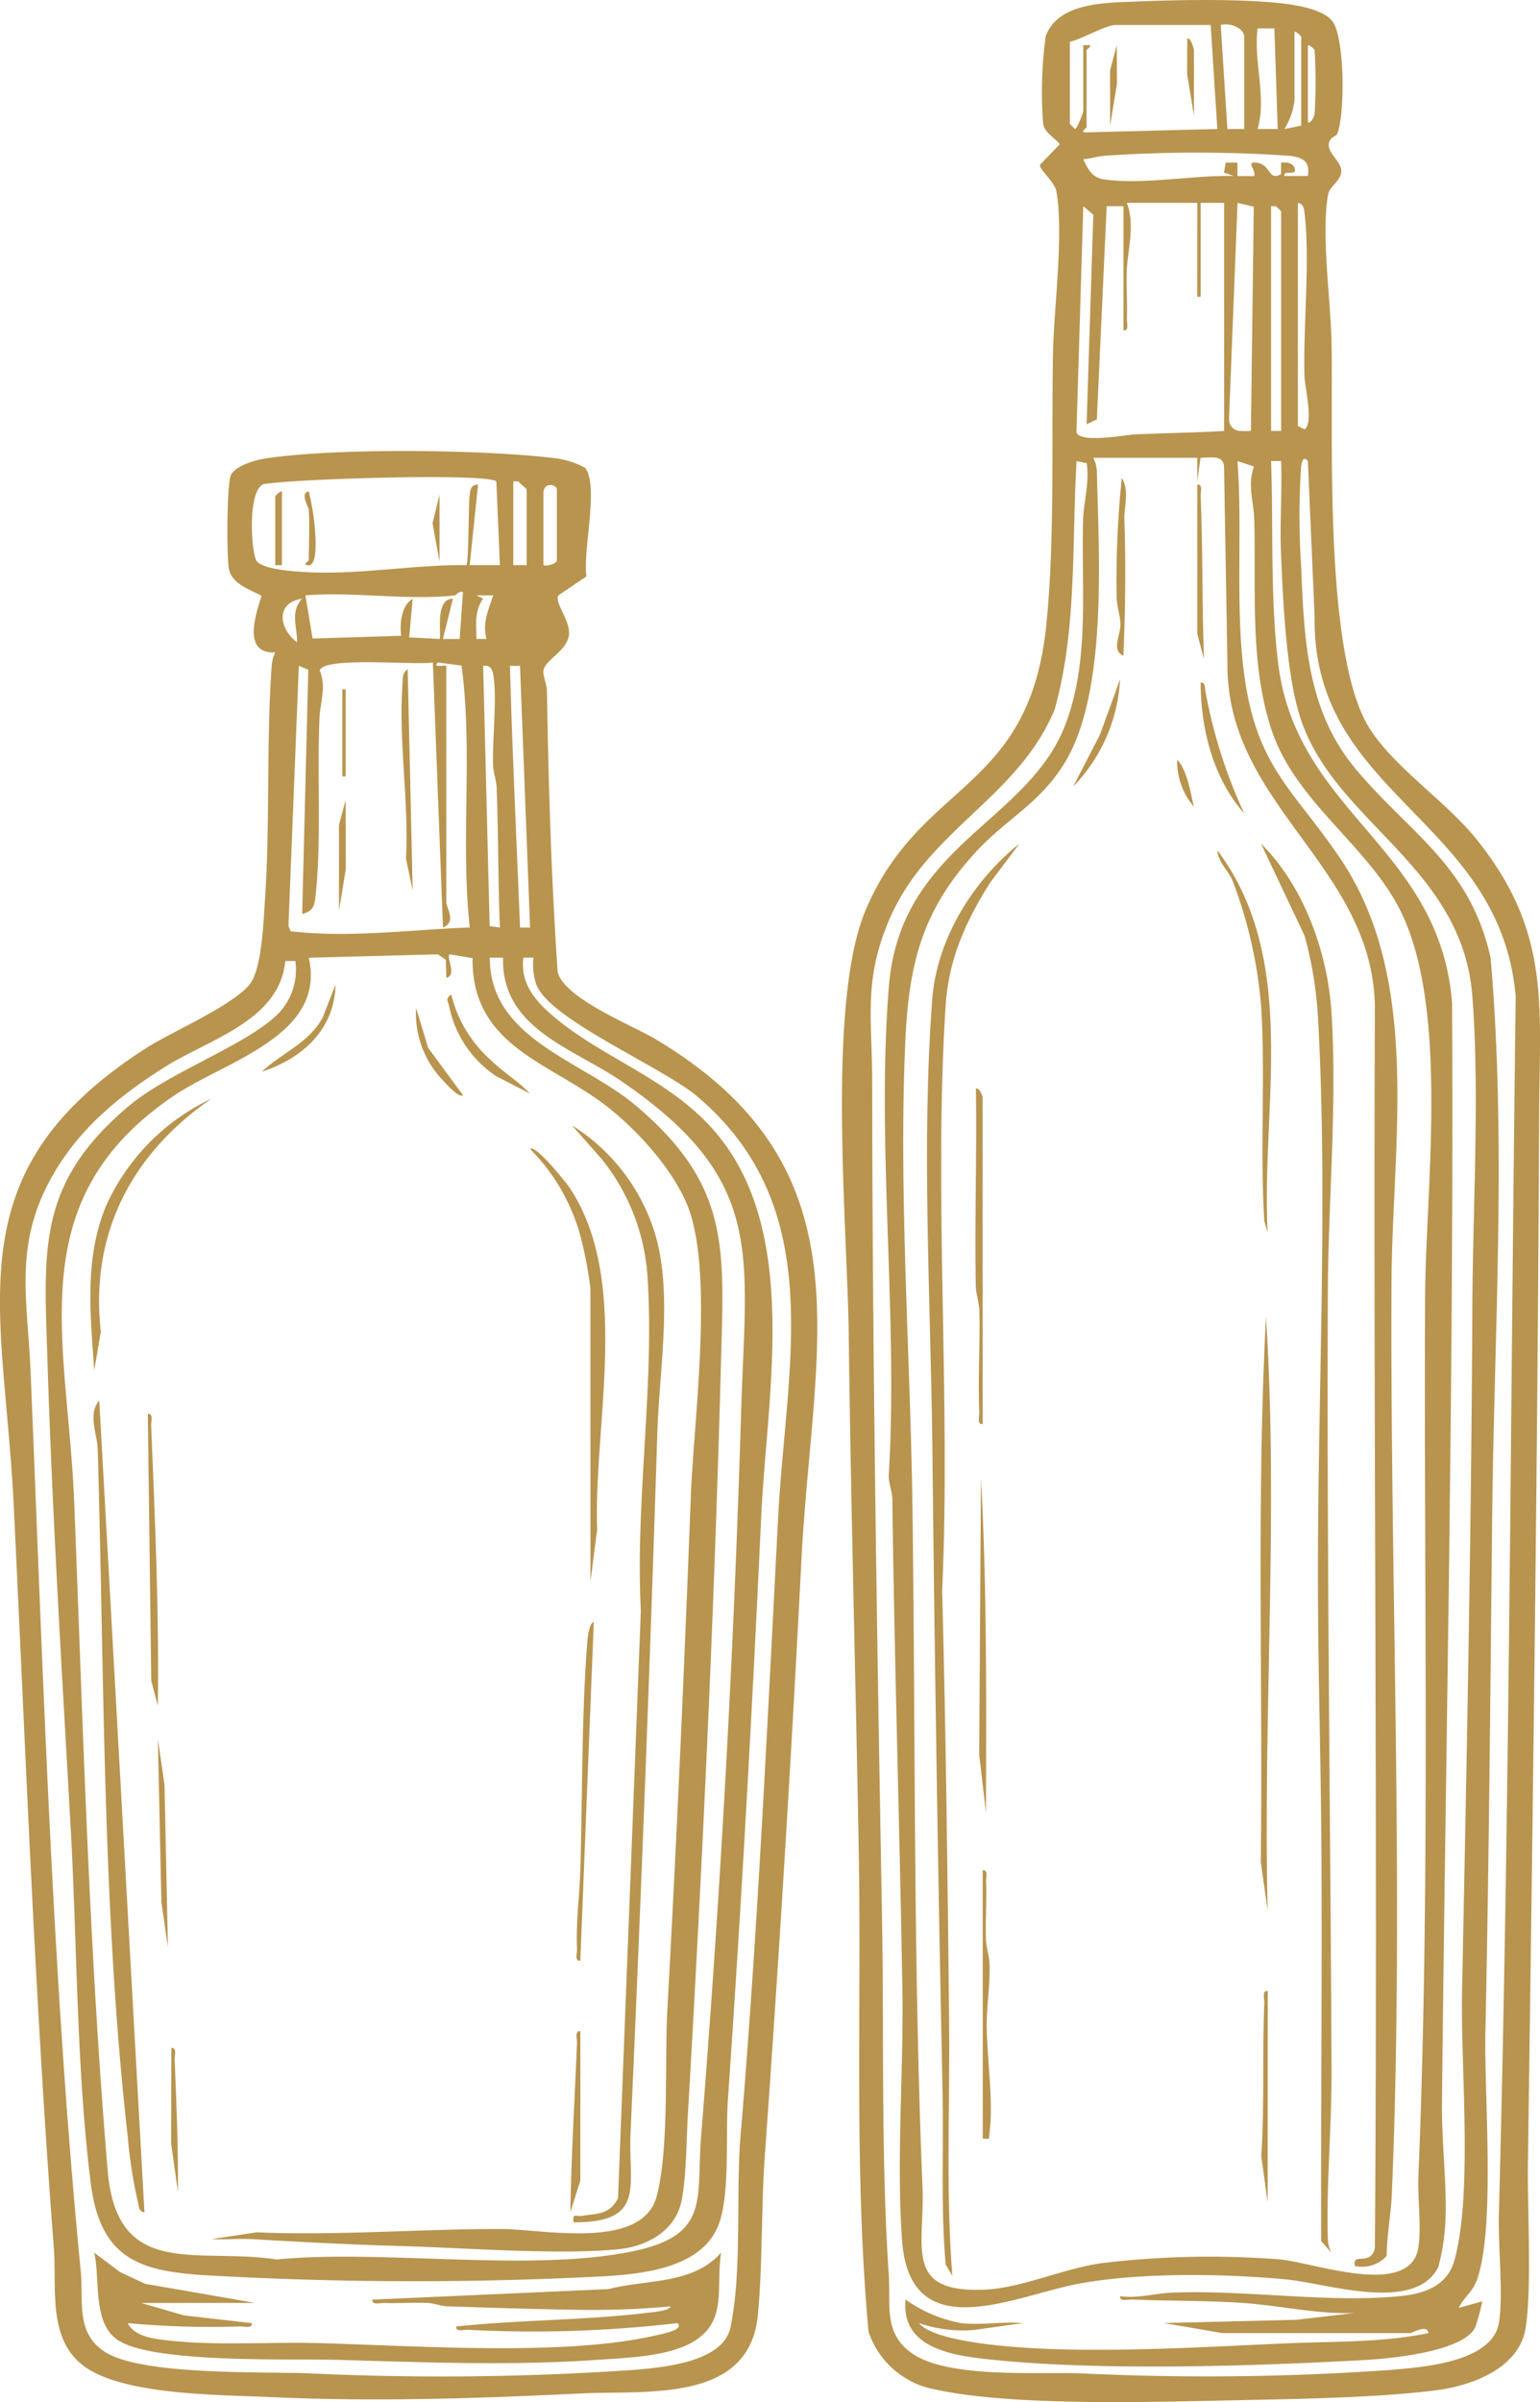
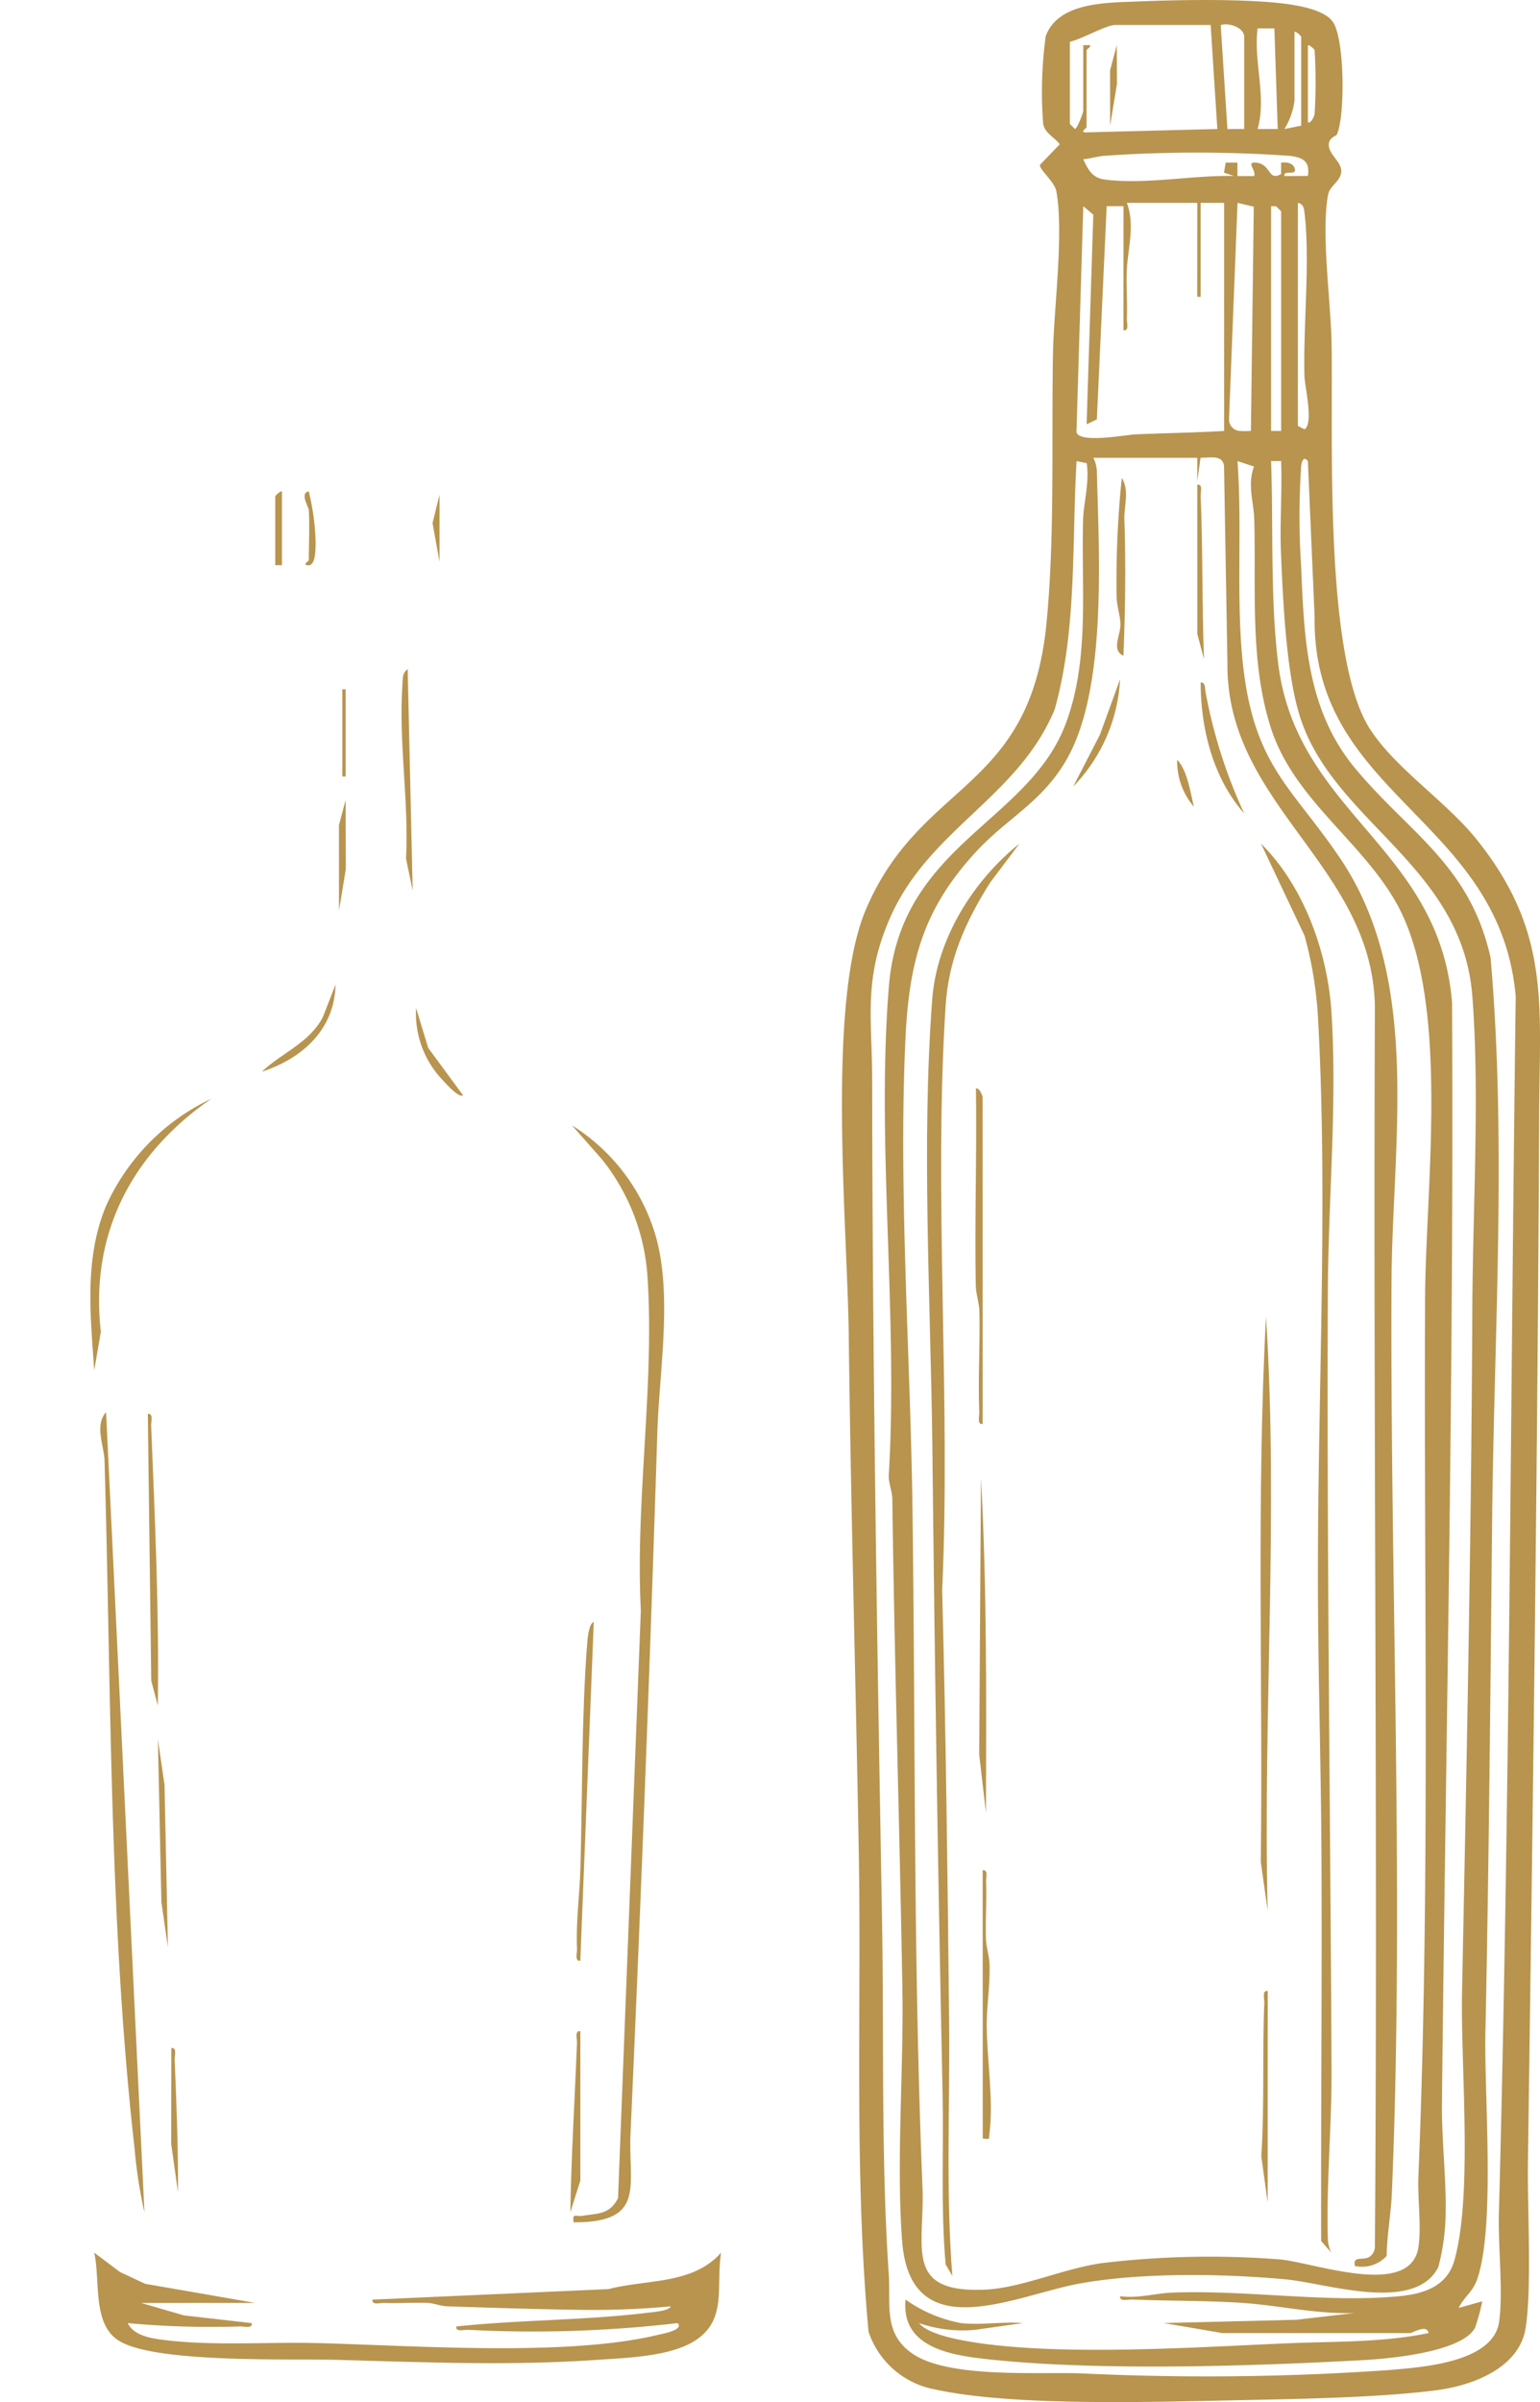
<svg xmlns="http://www.w3.org/2000/svg" width="135.608" height="211.387" viewBox="0 0 135.608 211.387">
  <g id="Group_25732" data-name="Group 25732" transform="translate(0 0)">
    <path id="Path_400" data-name="Path 400" d="M294.689,11.842c-.064.138-.69.246-.71.883-.026.845,1.092,1.483,1.1,2.32,0,.881-1.008,1.294-1.156,2.074-.634,3.339.23,9.389.3,12.973.165,8.154-.732,27.743,3.4,34.092,2.29,3.518,6.707,6.341,9.432,9.759,6.457,8.1,5.493,14.415,5.45,24.048-.137,30.843-.562,61.622-.989,92.377-.056,4.007.356,10.929-.2,14.5-.555,3.55-4.724,5.073-7.81,5.476-5.309.694-12.815.781-18.286.9-7.081.149-19.235.509-25.92-.966a7.623,7.623,0,0,1-5.848-5.075c-1.285-13.963-.614-28.189-.861-42.253-.266-15.147-.7-30.278-.882-45.461-.112-9.549-1.978-29.241,1.506-37.441,4.853-11.421,14.426-10.288,15.9-25.14.757-7.643.432-16.163.582-23.923.075-3.9.966-10.479.293-14.145-.16-.87-1.515-1.908-1.441-2.335l1.745-1.812c-.454-.585-1.314-.987-1.464-1.778a36.5,36.5,0,0,1,.224-7.735C270.183.151,274.463.244,277.214.128c3.256-.136,7.432-.2,10.658,0,1.735.107,5.491.381,6.47,1.8,1.041,1.5,1.093,8.3.346,9.922M283.579,2.2h-8.414c-.791,0-3.031,1.287-3.986,1.476v7.233l.443.437c.188,0,.738-1.4.738-1.618V3.975l.59,0c.141.117-.3.373-.3.44v6.79c0,.068-.562.393-.144.447l11.66-.3Zm2.952,9.152V3.237c0-.8-1.341-1.273-2.067-1.03l.589,9.151ZM289.19,2.5h-1.479c-.376,2.954.819,5.993,0,8.856l1.773,0Zm2.36,8.563V3.237c0-.051-.4-.465-.59-.443V8.846a6.194,6.194,0,0,1-.886,2.507Zm1.181-1.033a45.344,45.344,0,0,0,0-5.61c0-.051-.4-.465-.59-.443v6.79c.257.118.551-.488.59-.738m-.594,5.455c.2-1.293-.438-1.635-1.615-1.77a117.631,117.631,0,0,0-16.256-.007c-.655.05-1.261.248-1.907.311.441.937.8,1.638,1.9,1.783,3.527.463,7.8-.4,11.38-.313l-.887-.293.152-.886h1.03v1.186l1.477,0c.175-.559-.749-1.261.151-1.183,1.374.119,1.046,1.679,2.217,1.008l0-1.006c.43-.06,1,0,1.177.449.313.8-1,.115-.881.73ZM282.4,17.851h-6.2c.745,2.011.062,4.084-.012,6.04-.052,1.378.069,2.77.012,4.148-.015.363.225,1.1-.3,1.03V18.146h-1.478l-.867,18.766-.9.423.589-18.448-.882-.738-.6,19.878c.239,1.025,4.363.235,5.182.2,2.606-.112,5.219-.149,7.82-.3l0-20.076h-2.068v8.267h-.3Zm4.975.34-1.431-.342L285.194,36.9a1.018,1.018,0,0,0,.9,1.023,7.625,7.625,0,0,0,1.029,0Zm3.882-.34V37.484l.591.3c.816-.578.012-3.741-.012-4.715-.114-4.429.5-9.97.023-14.194-.05-.443-.062-.913-.6-1.022m-1.476,20.076V18.589l-.447-.44-.438,0V37.927ZM282.4,40.289h-9.152a2.9,2.9,0,0,1,.312,1.311c.18,7.214.9,18.936-2.623,25.163-2.174,3.839-5.25,5.192-8.03,8.208-4.681,5.078-5.894,9.729-6.209,16.533-.615,13.281.437,27.675.619,41.034.273,19.94.068,40,.886,59.933.216,5.246-1.712,9.325,5.464,9.029,3.242-.133,6.958-1.873,10.355-2.338a79.533,79.533,0,0,1,15.608-.327c2.954.236,11.521,3.487,12.239-1.054.281-1.777-.074-4.289,0-6.2,1.061-25.6.467-51.652.59-77.354.047-9.9,2.282-26.362-2.595-34.875-3.118-5.443-8.981-9.066-10.983-15.293-1.881-5.85-1.294-12.285-1.465-18.336-.045-1.586-.619-3.024-.023-4.666l-1.454-.48c.458,6.138-.225,12.982.624,19.01,1.137,8.075,4.419,9.987,8.473,16.032,7.141,10.647,4.533,24.965,4.469,37.131-.139,26.443,1.139,54.067.026,80.331-.073,1.72-.438,3.668-.454,5.45a2.93,2.93,0,0,1-2.8.884c-.2-.98.784-.4,1.356-.854a1.129,1.129,0,0,0,.406-.776c.268-36.345-.151-72.8,0-109.225-.216-12.361-13.06-17.685-12.983-30.122l-.3-17.417c-.117-1.05-1.274-.71-2.068-.739l-.291,2.067ZM261.584,204.441c1.7.2,3.722-.147,5.462,0l-4.267.6a11.779,11.779,0,0,1-4.886-.6c.59.74,2.262,1.185,3.188,1.386,7.778,1.682,21.232.725,29.439.386,4.1-.169,8.215-.06,12.248-.892-.127-.819-1.425,0-1.622,0H284.613l-5.165-.883,11.673-.286,5.153-.6c-3.31.128-6.6-.661-9.892-.886-3.143-.215-6.563-.167-9.743-.3-.359-.015-1.1.223-1.029-.292,1.562.218,3.064-.252,4.561-.312,6.534-.263,13.747.934,20.087.306,2.2-.217,4.168-.919,4.793-3.178,1.611-5.821.535-17.067.663-23.556.4-20.018.821-40.24.906-60.2.037-8.652.66-19.04,0-27.48-.906-11.559-12.289-15.312-15.2-24.655-1.2-3.851-1.475-10.182-1.649-14.294-.114-2.7.11-5.434.011-8.133h-.883c.205,5.8-.083,12.093.626,17.826,1.63,13.179,14.227,16.14,15.311,29.861.175,32.289-.55,64.617-.891,96.816-.036,3.368.416,6.824.317,10.068a19.387,19.387,0,0,1-.64,4.379c-2.085,4.072-9.839,1.409-13.4,1.075-5.508-.517-12.809-.621-18.221.371-5.648,1.036-14.877,5.747-15.592-3.759-.527-7.014.146-15.006.024-22.168-.244-14.367-.7-28.7-.886-43.1-.009-.7-.311-1.345-.319-2.042.856-14-1.114-29.262.017-43.112,1.017-12.462,12.3-14.376,15.572-23.1C272.95,58,272.17,51.7,272.345,45.759c.046-1.567.581-3.318.315-5l-.889-.176c-.431,7.279.054,14.76-1.926,21.843-3.237,7.813-11.161,10.554-14.566,18.5-2.294,5.355-1.51,8.738-1.506,14.116.019,24.623.43,49.163.867,73.837.183,10.33-.1,20.993.593,31.284.179,2.68-.509,5.236,2.146,7.006,3.212,2.141,10.951,1.563,14.855,1.7a230.844,230.844,0,0,0,27.137-.3c2.832-.254,9.117-.649,9.611-4.265.366-2.676-.1-6.6-.024-9.479.955-35.686,1.016-71.4,1.482-107.148-1.4-15.693-17.914-17.617-17.707-33.37l-.595-13.724c-.365-.479-.535.006-.59.436a66.714,66.714,0,0,0,0,8.859c.26,6.383.509,12.617,4.73,17.708,4.765,5.749,10.111,8.483,11.949,16.689,1.424,16.344.308,33.025.138,49.436-.156,15.1-.277,30.138-.594,45.177-.115,5.457.887,17.092-.728,21.71-.387,1.106-1.159,1.544-1.624,2.509l2.074-.583a17.5,17.5,0,0,1-.631,2.322c-1.148,2.158-7.557,2.728-9.842,2.853-9.744.534-22.912.957-32.484-.016-3.333-.339-8.257-.861-7.825-5.31a12.318,12.318,0,0,0,4.868,2.067" transform="translate(-176.971 0)" fill="#b8944e" />
-     <path id="Path_401" data-name="Path 401" d="M24.238,152.158c-2.891.134-1.751-3.245-1.205-4.985-1.032-.543-2.582-1.042-2.866-2.314-.221-.993-.191-7.537.154-8.281.417-.9,2.267-1.376,3.21-1.514,6.24-.913,19-.771,25.327,0a7.466,7.466,0,0,1,2.685.857c1.205,1.668-.248,7.362.1,9.545l-2.479,1.673c-.354.7,1.139,2.27.923,3.559-.234,1.4-2.149,2.149-2.237,3.086-.045.474.3,1.14.311,1.755.138,8.273.379,16.474.944,24.74.6,2.34,6.516,4.664,8.578,5.889,19.118,11.36,13.866,26.8,12.89,45.838q-1.348,26.317-3.233,52.567c-.316,4.52-.181,9.405-.6,13.868-.729,7.792-9.728,6.652-15.507,6.931-9.14.441-18.269.749-27.457.319-4.426-.207-13.223-.126-16.6-2.889-2.986-2.445-2.172-6.811-2.437-10.259-1.665-21.695-2.47-43.5-3.528-65.263C.36,209.563-4.334,197.9,13.043,186.87c2.142-1.36,8.206-3.965,9.186-5.871.851-1.652.976-5.168,1.108-7.131.456-6.8.1-13.937.6-20.689a3.179,3.179,0,0,1,.3-1.022m19.469-15.045c-.744-.764-18.1-.225-20.536.248-1.3.61-1.1,5.386-.647,6.618.311.847,3.267,1.043,4.211,1.1,4.675.3,9.639-.658,14.333-.6.214-.215.182-5.256.279-6.069.06-.505.084-1.018.75-1.021l-.735,7.086,2.659,0Zm2.673,7.366v-6.643c0-.09-.6-.552-.742-.735l-.439,0v7.381Zm1.476,0c.343.119,1.181-.13,1.181-.443v-6.2c0-.492-1.181-.7-1.181.3Zm-7.824,2.657c-4.067.474-8.978-.352-13.138,0l.633,3.8,7.8-.242c-.135-1.061,0-2.644,1.014-3.26l-.309,3.4,2.672.139c.217-.29-.47-3.554,1.181-3.541L39,150.972l1.476,0,.292-4.134c-.329-.111-.609.279-.736.294m3.394,0H41.953l.589.295c-.78,1.087-.607,2.271-.589,3.542l.884,0c-.365-1.411.164-2.537.59-3.836m-16.827.3c-2.365.348-2.04,2.637-.441,3.834.025-1.341-.637-2.7.441-3.834m12.7,5.9V174.15c0,.458.926,1.744-.292,2.214l-.891-23.325c-1.454.274-9.715-.562-9.96.723.592,1.4.03,2.867-.027,4.192-.215,4.931.187,10.811-.343,15.609-.1.941-.209,1.35-1.178,1.619l.537-21.5-.833-.346L25.4,176.227l.192.465c5.194.613,10.545-.141,15.773-.329-.828-7.633.293-15.423-.721-23.047l-2.085-.277c-.533.5.65.214.738.3m4.722,23.027c-.163-4.077-.133-8.184-.282-12.263-.025-.7-.3-1.344-.319-2.042-.075-2.295.382-5.944.01-7.982-.092-.506-.315-.829-.882-.738l.572,22.9Zm1.772-23.029h-.883c.2,7.675.582,15.375.886,23.032h.883ZM39.3,180.793l-.044-1.583-.7-.484-11.366.3c1.561,6.88-7.362,9.081-11.9,12.159-13.659,9.262-9.319,21.505-8.754,35.8.773,19.551,1.295,39.249,2.945,58.76.817,9.657,7.791,6.765,14.893,7.84,9.475-.925,22.675,1.206,31.7-.8,6.465-1.434,5.233-4.691,5.659-9.988q2.561-31.855,3.528-63.786c.41-13.959,2.265-20.425-10.644-29.19-4.186-2.843-10.5-4.593-10.314-10.8l-1.172-.005c-.019,7.189,8.148,9.048,12.833,13,8.357,7.052,7.791,12.556,7.525,22.565-.588,22.1-1.642,44.368-2.928,66.453-.12,2.057-.137,6.158-.675,7.887-.724,2.328-3.113,3.533-5.392,3.76-5.328.53-13.594-.123-19.2-.28-4.284-.12-8.7-.348-12.981-.6-1.223-.072-2.465.046-3.686-.006l3.972-.6c7.214.307,14.4-.309,21.582-.291,3.669.009,12.342,1.907,13.64-2.868,1.121-4.125.692-11.9.945-16.474.831-15.069,1.492-30.1,2.067-45.171.255-6.69,2.068-19.843-.326-25.631-1.347-3.256-4.562-6.772-7.362-8.876-4.9-3.683-11.626-5.181-11.532-12.825l-2.023-.336c-.313.325.688,1.869-.294,2.065m7.672-1.773h-.883c-.277,2.288,1.04,3.8,2.652,5.172,4.216,3.589,9.86,5.367,13.871,9.748,7.98,8.715,4.928,23.366,4.425,34.227-.794,17.158-1.749,34.252-2.937,51.386-.209,3.016.181,8.067-.743,10.772-1.337,3.915-6.394,4.5-10.025,4.737a322.366,322.366,0,0,1-33.681,0C13.12,294.747,8.93,294.23,8,286.927,6.732,276.914,6.792,265.8,6.225,255.639,5.456,241.865,4.6,228.115,4.173,214.29c-.3-9.576-.916-15.347,7.07-22.134,3.658-3.109,10.5-5.416,13.3-8.252a5.565,5.565,0,0,0,1.464-4.589h-.883c-.516,5.274-6.707,6.868-10.607,9.325C10.309,191.291,6.658,194.322,4.3,198.8c-3.049,5.791-1.861,10.515-1.606,16.675C3.78,241.55,4.583,268.735,7.11,294.61c.256,2.622-.5,5.551,2.26,7.188,3.318,1.965,13.519,1.658,17.684,1.8a248.193,248.193,0,0,0,28.623-.286c2.574-.21,8-.647,8.646-3.754,1.09-5.209.4-12.245.955-17.645,1.483-17.9,2.31-35.811,3.248-53.733.7-13.351,4.442-27.1-7.085-36.911-3.128-2.662-13.226-6.857-14.243-9.966a5.61,5.61,0,0,1-.228-2.285" transform="translate(0 -94.741)" fill="#b8944e" />
    <path id="Path_402" data-name="Path 402" d="M278.746,377.532l-.6-1.022c-.444-5.022-.166-10.046-.272-15.08q-.6-28.488-.9-56.991c-.151-12.784-.968-26.531-.013-39.256.4-5.32,3.586-10.446,7.685-13.717l-2.6,3.452c-2.166,3.465-3.643,6.707-3.907,10.855-1.065,16.72.471,34.563-.3,51.4.331,12.628.483,25.442.613,38.054.076,7.429-.3,14.926.284,22.308" transform="translate(-194.874 -177.223)" fill="#b8944e" />
    <path id="Path_403" data-name="Path 403" d="M382.3,375.462l-.9-1.015c-.027-11.327.082-22.654.027-33.98-.037-7.542-.273-15.2-.309-22.743-.08-16.534.912-34.415.014-50.771a34.6,34.6,0,0,0-1.188-7.373l-3.84-8.114c3.783,3.751,5.878,9.588,6.209,14.9.506,8.1-.287,16.438-.322,24.5-.1,22.776.219,45.692.324,68.495.022,4.914-.46,9.98-.326,14.792a2.759,2.759,0,0,0,.311,1.31" transform="translate(-265.063 -177.223)" fill="#b8944e" />
    <path id="Path_404" data-name="Path 404" d="M376.6,444.714l-.6-4.265c.189-16-.388-32.053.457-47.993,1.113,17.388-.269,34.816.145,52.259" transform="translate(-264.977 -276.587)" fill="#b8944e" />
-     <path id="Path_405" data-name="Path 405" d="M367.527,287.121l-.292-1.029c-.394-6.183.106-12.786-.283-18.911a39.8,39.8,0,0,0-2.522-11.059c-.367-.874-1.278-1.631-1.326-2.657,7.239,9.686,3.846,22.43,4.423,33.656" transform="translate(-255.902 -178.633)" fill="#b8944e" />
    <path id="Path_406" data-name="Path 406" d="M292.662,469.98l-.6-5.148.156-24.378c.537,9.818.468,19.668.44,29.525" transform="translate(-205.837 -310.416)" fill="#b8944e" />
    <path id="Path_407" data-name="Path 407" d="M291.581,353.96c-.52.066-.28-.667-.3-1.03-.123-2.947.08-5.922.012-8.872-.018-.777-.306-1.493-.322-2.336-.1-5.756.1-11.531.017-17.284.3-.127.588.687.588.737Z" transform="translate(-205.049 -228.642)" fill="#b8944e" />
    <path id="Path_408" data-name="Path 408" d="M293.094,557.455c.52-.066.28.667.3,1.03.069,1.673-.071,3.362-.012,5.034.028.785.306,1.494.322,2.336.035,1.819-.273,3.685-.256,5.353.03,2.93.613,6.528.242,9.429-.069.539.1.477-.591.438Z" transform="translate(-206.562 -392.87)" fill="#b8944e" />
    <path id="Path_409" data-name="Path 409" d="M333.6,158.106c-1.11-.505-.227-1.819-.264-2.8-.033-.835-.316-1.573-.335-2.35a87.914,87.914,0,0,1,.455-10.5c.7,1.13.188,2.464.229,3.683.136,4.016.078,7.933-.084,11.968" transform="translate(-234.675 -100.397)" fill="#b8944e" />
    <path id="Path_410" data-name="Path 410" d="M361.936,214.968c-2.734-3.1-3.822-7.429-3.832-11.513.439-.074.367.554.441.88a44.647,44.647,0,0,0,3.392,10.632" transform="translate(-252.378 -143.384)" fill="#b8944e" />
    <path id="Path_411" data-name="Path 411" d="M376.754,612.055l-.561-4.039c.291-4.481.079-9.028.266-13.53.015-.363-.225-1.1.3-1.03Z" transform="translate(-265.127 -418.242)" fill="#b8944e" />
    <path id="Path_412" data-name="Path 412" d="M357.094,144.455c.52-.066.28.667.3,1.03.2,4.778.109,9.554.292,14.321l-.588-2.213Z" transform="translate(-251.666 -101.803)" fill="#b8944e" />
    <path id="Path_413" data-name="Path 413" d="M320.1,211.916l2.359-4.577,1.769-4.87a14.652,14.652,0,0,1-4.127,9.446" transform="translate(-225.597 -142.693)" fill="#b8944e" />
    <path id="Path_414" data-name="Path 414" d="M352.571,230.6a6.114,6.114,0,0,1-1.47-4.133c.9.958,1.163,2.857,1.47,4.133" transform="translate(-247.441 -159.604)" fill="#b8944e" />
-     <path id="Path_415" data-name="Path 415" d="M354.651,18.237l-.6-3.676.017-3.113c.312-.119.588.973.588,1.032Z" transform="translate(-249.518 -8.062)" fill="#b8944e" />
    <path id="Path_416" data-name="Path 416" d="M331.094,15.683l.587-2.213.017,3.408-.6,3.676Z" transform="translate(-233.342 -9.493)" fill="#b8944e" />
    <path id="Path_417" data-name="Path 417" d="M170.75,432c-.137-.895.212-.487.743-.577,1.34-.227,2.433-.089,3.165-1.565l2.008-51.725c-.5-9.536,1.208-19.807.592-29.255a18.434,18.434,0,0,0-4.024-10.442l-2.629-2.98a17.163,17.163,0,0,1,7.307,9.521c1.582,5.254.38,12,.207,17.483q-.976,30.857-2.362,61.7c-.211,4.637,1.4,7.838-5.005,7.834" transform="translate(-120.235 -236.417)" fill="#b8944e" />
-     <path id="Path_418" data-name="Path 418" d="M32.367,488.916c-.563-.1-.49-.614-.6-1.019a41.318,41.318,0,0,1-.87-5.625c-2.248-19.867-2.056-40.541-2.647-60.534-.039-1.319-.9-3.083.137-4.267Z" transform="translate(-19.647 -294.217)" fill="#b8944e" />
-     <path id="Path_419" data-name="Path 419" d="M163.408,354.632a35.929,35.929,0,0,0-.73-3.994,17.282,17.282,0,0,0-4.584-8.255c.475-.441,3.206,3,3.5,3.44,5.41,8.149,2.078,20.8,2.406,30.064l-.588,4.579Z" transform="translate(-111.419 -241.271)" fill="#b8944e" />
+     <path id="Path_418" data-name="Path 418" d="M32.367,488.916a41.318,41.318,0,0,1-.87-5.625c-2.248-19.867-2.056-40.541-2.647-60.534-.039-1.319-.9-3.083.137-4.267Z" transform="translate(-19.647 -294.217)" fill="#b8944e" />
    <path id="Path_420" data-name="Path 420" d="M37.625,327.475c-6.981,4.8-10.735,11.853-9.746,20.513l-.584,3.4c-.333-4.892-.889-9.8,1.036-14.459a19.1,19.1,0,0,1,9.294-9.451" transform="translate(-18.998 -230.792)" fill="#b8944e" />
    <path id="Path_421" data-name="Path 421" d="M172.286,513.286c-.515.069-.278-.669-.292-1.029-.1-2.475.23-4.71.3-7.067.186-6.588.092-13.22.593-19.8.03-.4.144-1.788.584-1.921Z" transform="translate(-121.185 -340.731)" fill="#b8944e" />
    <path id="Path_422" data-name="Path 422" d="M44.984,447.142l-.584-2.216-.3-23.466c.515-.069.277.669.292,1.029.34,8.23.71,16.413.588,24.654" transform="translate(-31.083 -297.025)" fill="#b8944e" />
    <path id="Path_423" data-name="Path 423" d="M47.984,536.772,47.41,532.8,47.1,518.47l.585,3.987Z" transform="translate(-33.197 -365.398)" fill="#b8944e" />
    <path id="Path_424" data-name="Path 424" d="M170.987,618.593l-.883,2.8c.082-4.969.39-9.929.588-14.911.014-.363-.224-1.1.295-1.03Z" transform="translate(-119.883 -426.699)" fill="#b8944e" />
-     <path id="Path_425" data-name="Path 425" d="M137.292,302.258c1.027,1.012,2.423,1.862,3.429,2.921l-2.931-1.5a9.716,9.716,0,0,1-4.19-6.166c-.083-.462-.388-.668.185-1.046a11.308,11.308,0,0,0,3.506,5.788" transform="translate(-94.047 -208.941)" fill="#b8944e" />
    <path id="Path_426" data-name="Path 426" d="M78.094,301.142c1.772-1.677,4.2-2.537,5.374-4.809l1.118-2.863c-.082,3.971-2.936,6.51-6.492,7.672" transform="translate(-55.038 -206.827)" fill="#b8944e" />
    <path id="Path_427" data-name="Path 427" d="M51.653,623.151l-.6-4.267.015-8.425c.515-.069.278.669.292,1.029.161,3.894.321,7.759.292,11.663" transform="translate(-35.98 -430.225)" fill="#b8944e" />
    <path id="Path_428" data-name="Path 428" d="M128.131,308.142c-.321.3-1.533-1.042-1.779-1.319A8.463,8.463,0,0,1,124,300.47l1.064,3.508Z" transform="translate(-87.36 -211.76)" fill="#b8944e" />
    <path id="Path_429" data-name="Path 429" d="M32.231,675.894l3.778,1.094,5.964.68c.069.515-.669.278-1.029.292a81.048,81.048,0,0,1-9.893-.292c.53,1.086,2,1.331,3.1,1.47,4.406.558,9.142.176,13.59.286,8.518.211,21.868,1.219,29.965-.714.262-.063,2.4-.434,1.758-1.045a109.422,109.422,0,0,1-18.452.59c-.36-.015-1.1.223-1.029-.292,5.619-.6,11.331-.527,16.939-1.219.431-.054,1.789-.153,1.953-.552a75.663,75.663,0,0,1-8.425.3c-3.676-.054-7.507-.182-11.219-.3-.629-.019-1.191-.278-1.762-.3-1.276-.058-2.562.05-3.838,0-.36-.015-1.1.223-1.029-.292l20.775-.926c3.411-.883,7.415-.377,9.925-3.21-.486,3.028.591,5.967-2.384,7.8-2.22,1.367-6.043,1.465-8.687,1.646-7.568.519-15.162.2-22.718-.009-4.2-.118-16.09.316-19.266-1.7-2.342-1.483-1.594-5.294-2.149-7.739l2.272,1.71,2.214,1.034,9.684,1.683Z" transform="translate(-19.803 -473.223)" fill="#b8944e" />
    <path id="Path_430" data-name="Path 430" d="M120.742,218.953l-.585-2.806c.261-5.128-.671-10.236-.314-15.365.035-.505-.03-.976.46-1.311Z" transform="translate(-84.403 -140.579)" fill="#b8944e" />
    <path id="Path_431" data-name="Path 431" d="M101.094,240.683l.588-2.213.017,6.065-.6,3.676Z" transform="translate(-71.247 -168.065)" fill="#b8944e" />
    <rect id="Rectangle_145" data-name="Rectangle 145" width="0.295" height="7.676" transform="translate(30.142 60.661)" fill="#b8944e" />
    <path id="Path_432" data-name="Path 432" d="M82.684,152.958h-.59v-6.052c0-.051.4-.465.59-.443Z" transform="translate(-57.857 -103.221)" fill="#b8944e" />
    <path id="Path_433" data-name="Path 433" d="M91.218,148.093c-.014-.237-.817-1.487,0-1.622a21.271,21.271,0,0,1,.608,4.587c-.027.678-.013,2.048-.75,1.908-.417-.049.145-.376.145-.444,0-1.451.084-2.993,0-4.429" transform="translate(-64.028 -103.227)" fill="#b8944e" />
    <path id="Path_434" data-name="Path 434" d="M129.624,153.37l-.616-3.4.616-2.508Z" transform="translate(-90.92 -103.928)" fill="#b8944e" />
  </g>
</svg>